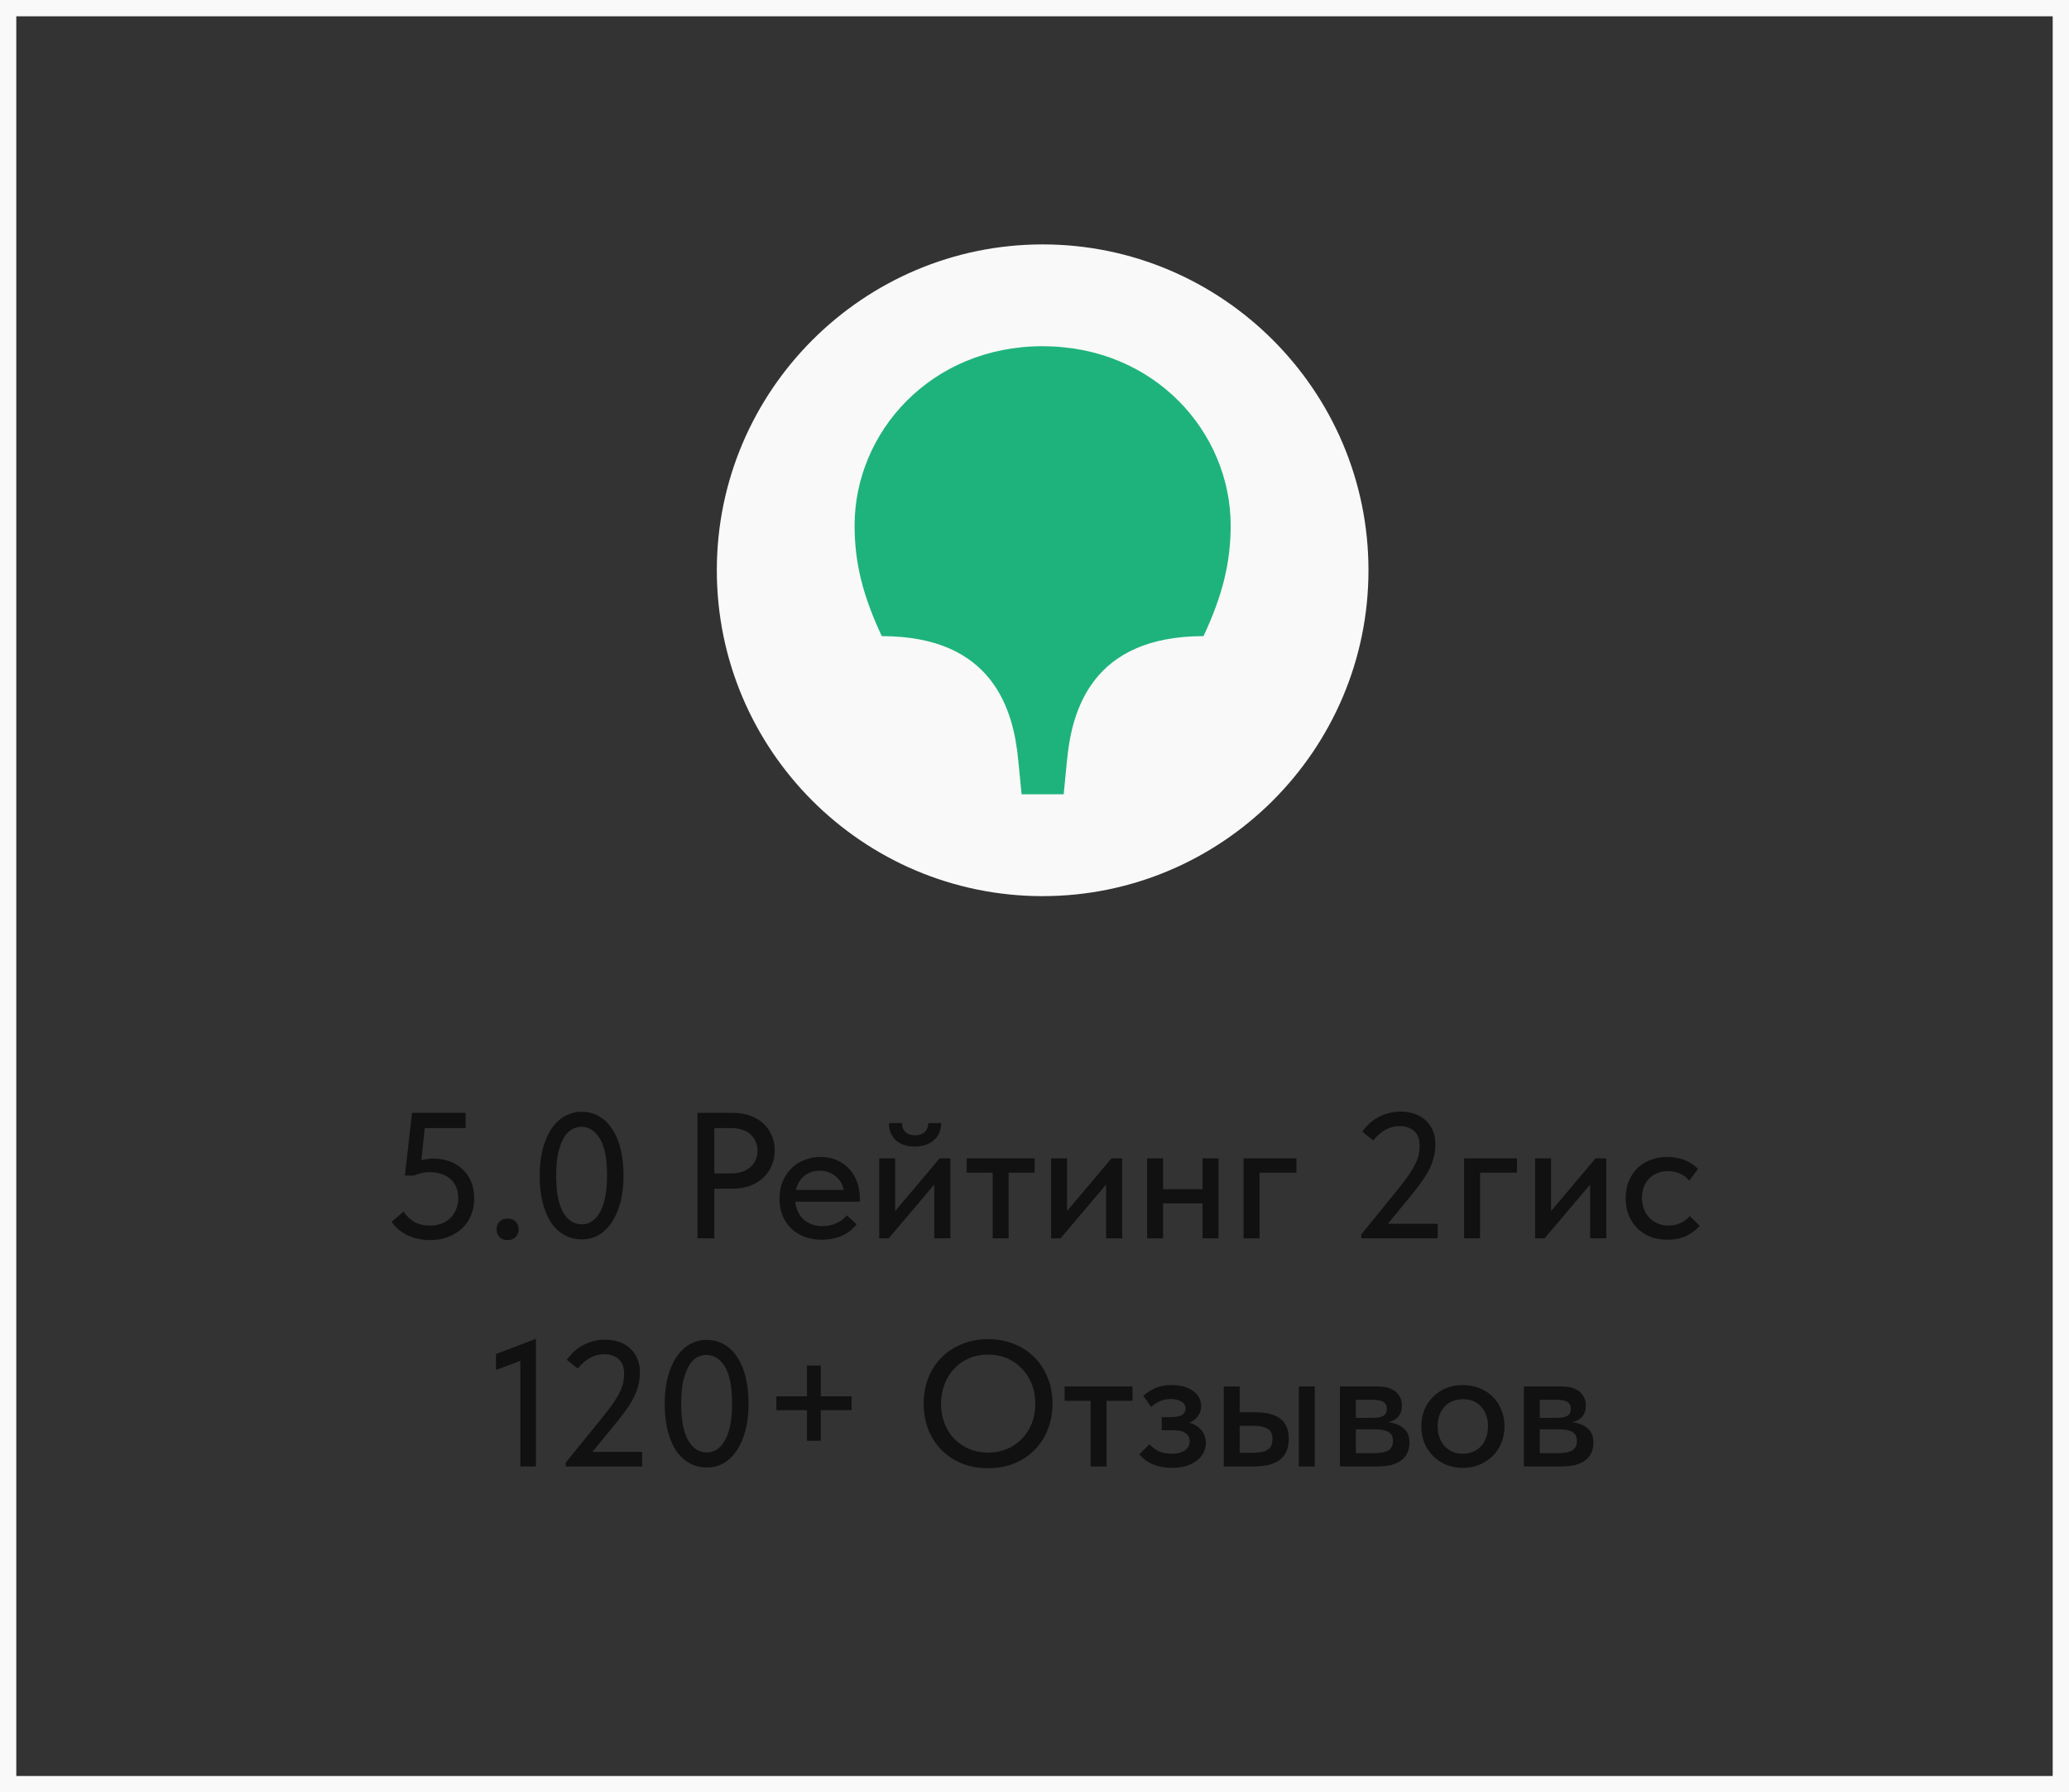
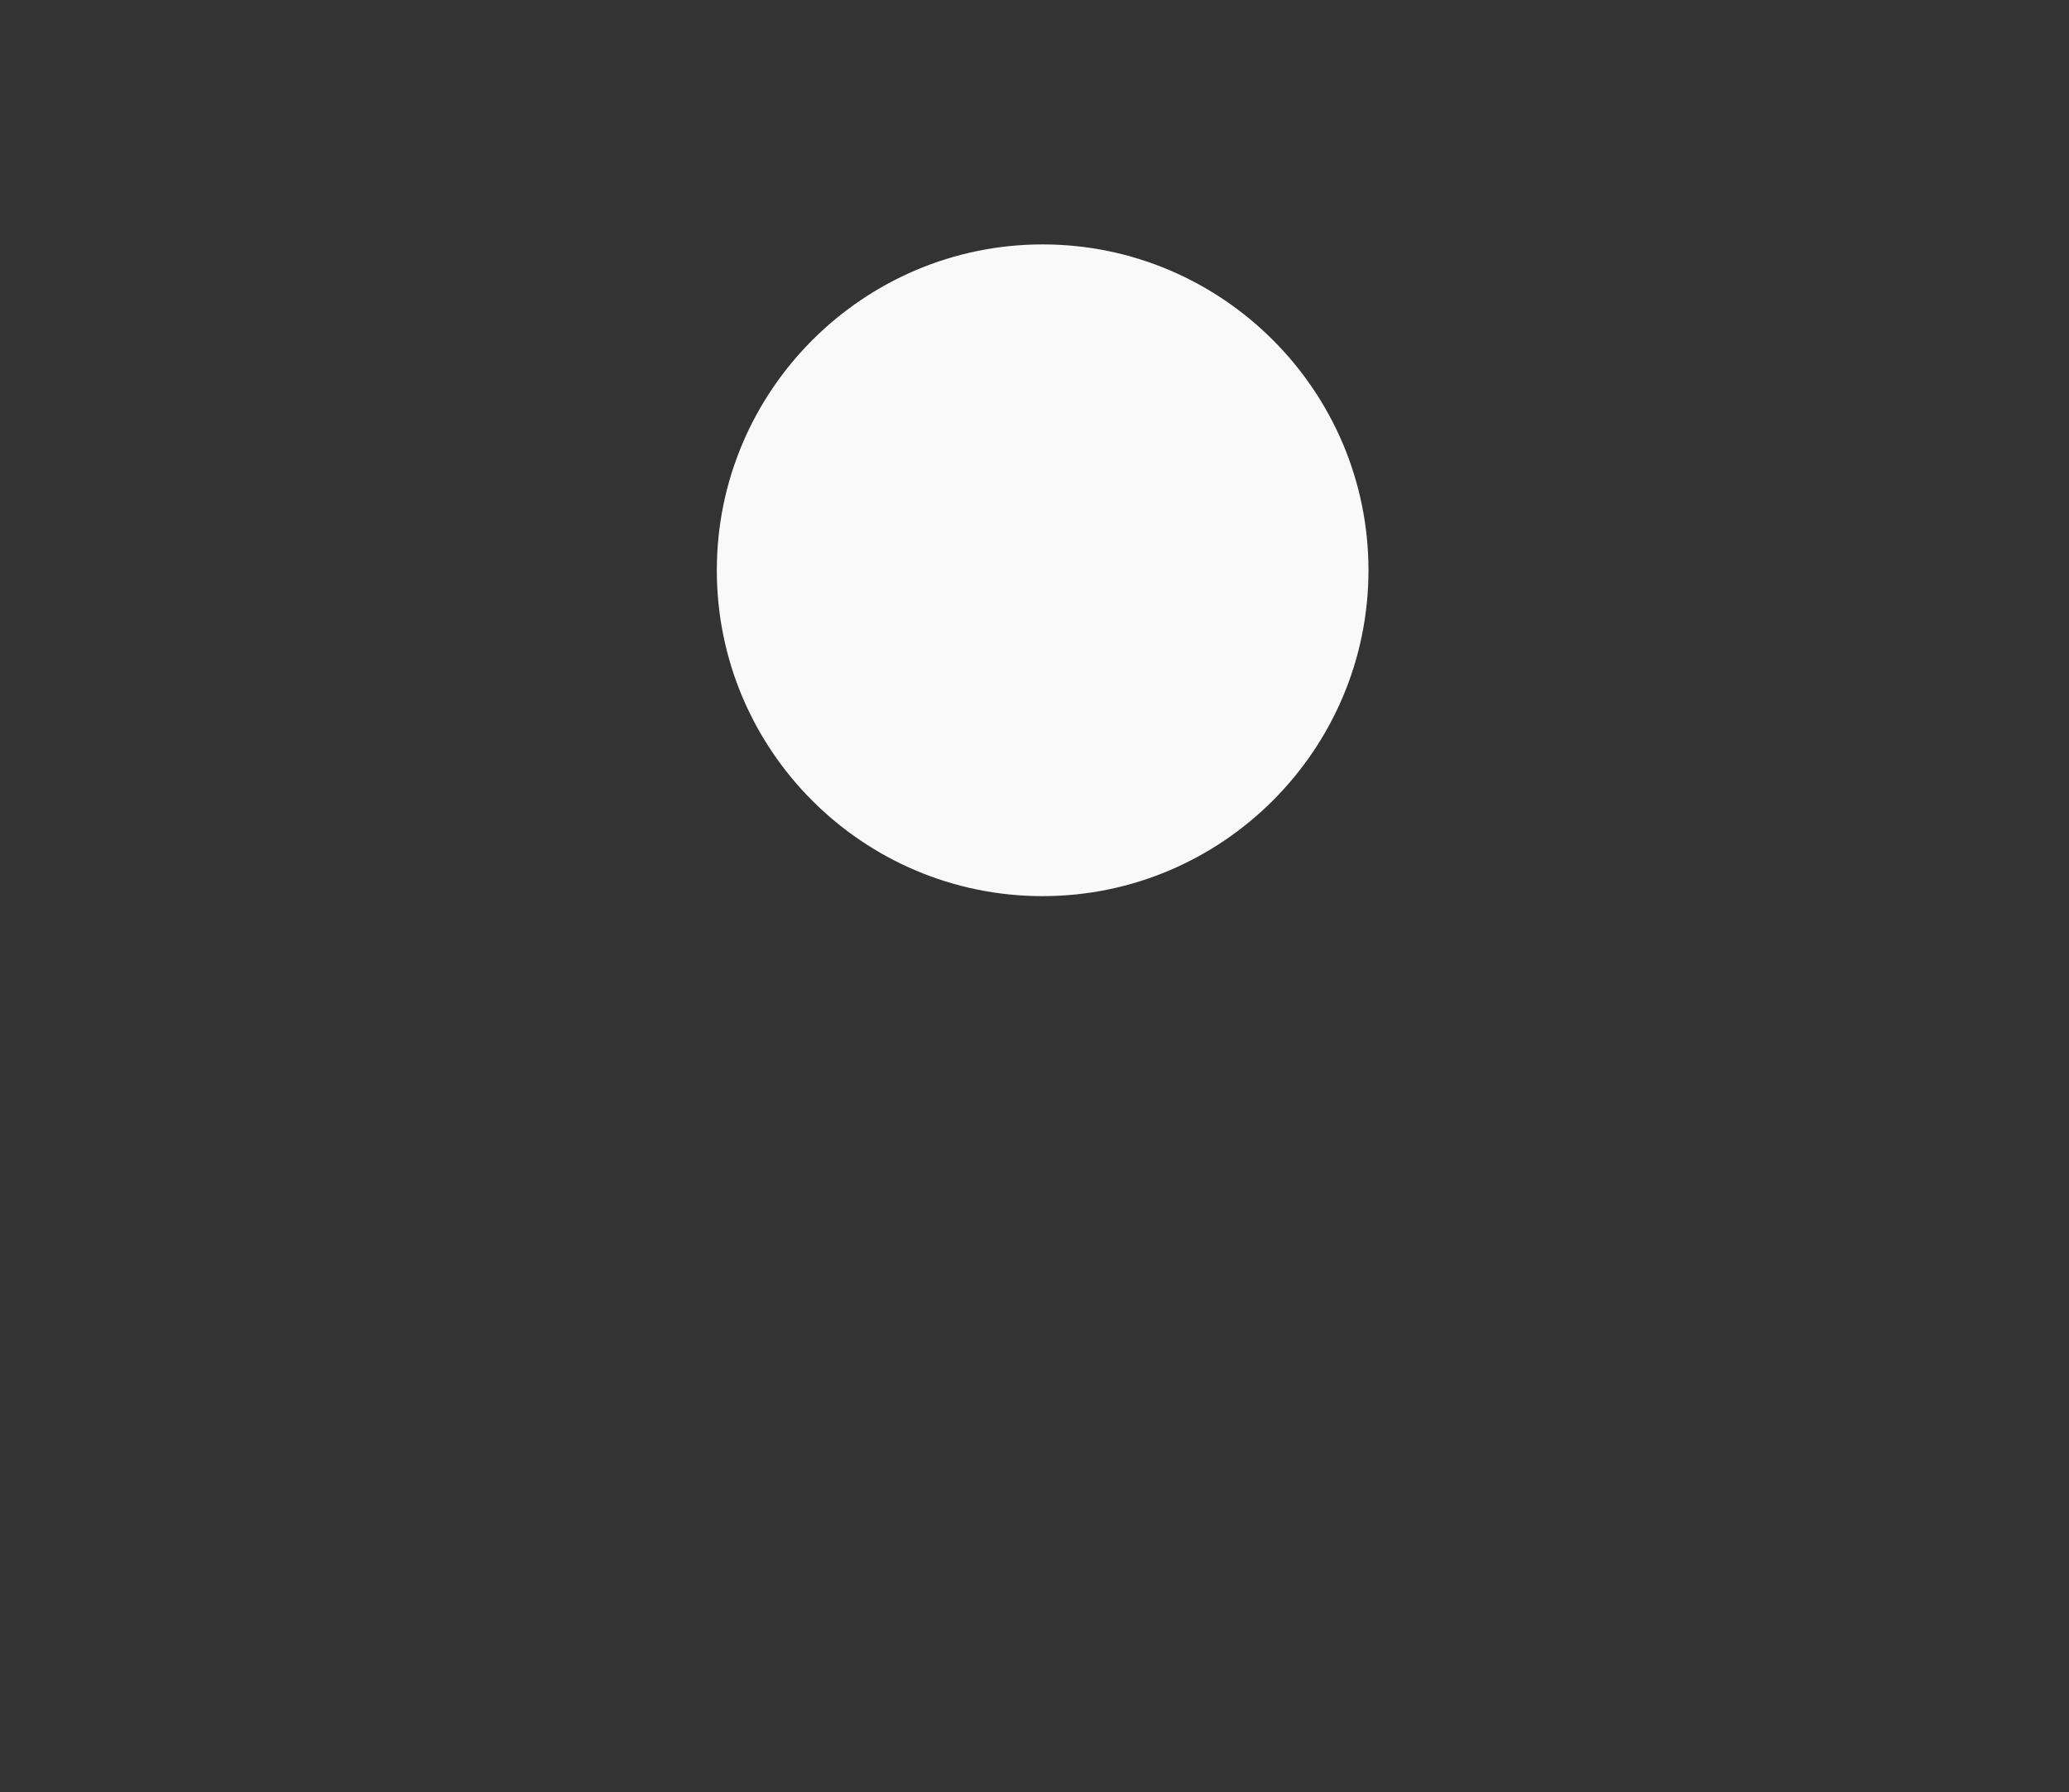
<svg xmlns="http://www.w3.org/2000/svg" width="127" height="110" viewBox="0 0 127 110" fill="none">
  <rect x="0" y="0" width="127" height="110" fill="#333333" stroke="none" />
-   <rect x="0.5" y="0.5" width="126" height="109" stroke="#F9F9F9" />
-   <path d="M26.403 76.11C25.926 76.11 25.479 76.018 25.061 75.835C24.65 75.652 24.309 75.369 24.038 74.988L24.775 74.361C24.943 74.618 25.16 74.827 25.424 74.988C25.688 75.142 26.014 75.219 26.403 75.219C26.652 75.219 26.883 75.179 27.096 75.098C27.308 75.017 27.492 74.904 27.646 74.757C27.8 74.603 27.917 74.423 27.998 74.218C28.086 74.013 28.13 73.785 28.13 73.536C28.13 73.272 28.086 73.041 27.998 72.843C27.91 72.638 27.785 72.469 27.624 72.337C27.47 72.205 27.283 72.106 27.063 72.04C26.843 71.974 26.604 71.941 26.348 71.941C26.179 71.941 26.014 71.963 25.853 72.007C25.691 72.044 25.537 72.091 25.391 72.15H24.852L25.292 68.3H28.581V69.235H26.073L25.864 71.204C25.974 71.175 26.084 71.153 26.194 71.138C26.311 71.116 26.428 71.105 26.546 71.105C26.942 71.105 27.297 71.164 27.613 71.281C27.928 71.398 28.196 71.567 28.416 71.787C28.643 72 28.815 72.256 28.933 72.557C29.05 72.858 29.109 73.191 29.109 73.558C29.109 73.932 29.043 74.277 28.911 74.592C28.779 74.907 28.592 75.179 28.35 75.406C28.108 75.626 27.822 75.798 27.492 75.923C27.162 76.048 26.799 76.11 26.403 76.11ZM31.154 76.11C30.942 76.11 30.777 76.048 30.66 75.923C30.542 75.791 30.483 75.637 30.483 75.461C30.483 75.27 30.538 75.113 30.648 74.988C30.766 74.856 30.934 74.79 31.154 74.79C31.375 74.79 31.543 74.856 31.66 74.988C31.778 75.113 31.837 75.27 31.837 75.461C31.837 75.637 31.774 75.791 31.649 75.923C31.532 76.048 31.367 76.11 31.154 76.11ZM35.722 76.066C35.319 76.066 34.956 75.974 34.633 75.791C34.31 75.608 34.035 75.347 33.808 75.01C33.588 74.665 33.419 74.255 33.302 73.778C33.184 73.294 33.126 72.755 33.126 72.161C33.126 71.53 33.192 70.973 33.324 70.489C33.456 69.998 33.636 69.587 33.863 69.257C34.097 68.92 34.369 68.667 34.677 68.498C34.992 68.322 35.33 68.234 35.689 68.234C36.092 68.234 36.452 68.326 36.767 68.509C37.09 68.692 37.361 68.956 37.581 69.301C37.808 69.638 37.98 70.049 38.098 70.533C38.215 71.01 38.274 71.545 38.274 72.139C38.274 72.77 38.208 73.331 38.076 73.822C37.944 74.306 37.761 74.717 37.526 75.054C37.298 75.384 37.031 75.637 36.723 75.813C36.415 75.982 36.081 76.066 35.722 76.066ZM35.722 75.142C35.927 75.142 36.121 75.087 36.305 74.977C36.495 74.86 36.66 74.68 36.8 74.438C36.947 74.196 37.06 73.888 37.141 73.514C37.221 73.133 37.262 72.674 37.262 72.139C37.262 71.112 37.115 70.361 36.822 69.884C36.529 69.4 36.151 69.158 35.689 69.158C35.476 69.158 35.275 69.213 35.084 69.323C34.901 69.433 34.739 69.609 34.6 69.851C34.461 70.093 34.347 70.405 34.259 70.786C34.178 71.167 34.138 71.626 34.138 72.161C34.138 72.674 34.175 73.118 34.248 73.492C34.328 73.866 34.438 74.178 34.578 74.427C34.724 74.669 34.893 74.849 35.084 74.966C35.275 75.083 35.487 75.142 35.722 75.142ZM44.981 68.3C45.377 68.3 45.733 68.359 46.048 68.476C46.363 68.586 46.631 68.744 46.851 68.949C47.078 69.154 47.251 69.4 47.368 69.686C47.493 69.965 47.555 70.269 47.555 70.599C47.555 70.936 47.493 71.248 47.368 71.534C47.251 71.82 47.078 72.069 46.851 72.282C46.631 72.487 46.36 72.652 46.037 72.777C45.714 72.894 45.355 72.953 44.959 72.953H43.848V76H42.814V68.3H44.981ZM44.904 72.018C45.161 72.018 45.388 71.981 45.586 71.908C45.784 71.835 45.949 71.736 46.081 71.611C46.22 71.486 46.323 71.34 46.389 71.171C46.462 70.995 46.499 70.812 46.499 70.621C46.499 70.43 46.462 70.251 46.389 70.082C46.323 69.913 46.224 69.767 46.092 69.642C45.96 69.517 45.791 69.418 45.586 69.345C45.388 69.272 45.157 69.235 44.893 69.235H43.848V72.018H44.904ZM50.422 76.088C50.048 76.088 49.704 76.029 49.388 75.912C49.08 75.795 48.809 75.626 48.574 75.406C48.347 75.186 48.167 74.922 48.035 74.614C47.911 74.299 47.848 73.947 47.848 73.558C47.848 73.155 47.918 72.795 48.057 72.48C48.197 72.165 48.38 71.897 48.607 71.677C48.842 71.457 49.11 71.292 49.41 71.182C49.718 71.065 50.041 71.006 50.378 71.006C50.76 71.006 51.097 71.076 51.39 71.215C51.691 71.347 51.944 71.53 52.149 71.765C52.355 71.992 52.509 72.256 52.611 72.557C52.721 72.85 52.776 73.158 52.776 73.481V73.756H48.816C48.868 74.225 49.044 74.592 49.344 74.856C49.652 75.12 50.034 75.252 50.488 75.252C50.796 75.252 51.079 75.193 51.335 75.076C51.599 74.959 51.816 74.797 51.984 74.592L52.578 75.142C52.336 75.457 52.025 75.696 51.643 75.857C51.262 76.011 50.855 76.088 50.422 76.088ZM50.312 71.853C49.946 71.853 49.63 71.959 49.366 72.172C49.11 72.377 48.941 72.663 48.86 73.03H51.786C51.728 72.693 51.563 72.414 51.291 72.194C51.027 71.967 50.701 71.853 50.312 71.853ZM53.969 71.094H54.948V74.328L57.676 71.094H58.336V76H57.346V72.7L54.552 76H53.969V71.094ZM56.147 70.368C55.919 70.368 55.707 70.339 55.509 70.28C55.318 70.214 55.153 70.122 55.014 70.005C54.874 69.88 54.764 69.73 54.684 69.554C54.603 69.371 54.563 69.162 54.563 68.927H55.366C55.366 69.147 55.432 69.327 55.564 69.466C55.703 69.605 55.905 69.675 56.169 69.675C56.425 69.675 56.623 69.609 56.763 69.477C56.902 69.345 56.975 69.162 56.983 68.927H57.775C57.76 69.404 57.599 69.763 57.291 70.005C56.99 70.247 56.609 70.368 56.147 70.368ZM60.933 71.974H59.338V71.094H63.507V71.974H61.912V76H60.933V71.974ZM64.518 71.094H65.497V74.328L68.225 71.094H68.885V76H67.895V72.7L65.101 76H64.518V71.094ZM73.814 73.855H71.394V76H70.415V71.094H71.394V72.986H73.814V71.094H74.793V76H73.814V73.855ZM76.334 71.094H79.579V71.974H77.313V76H76.334V71.094ZM83.553 75.769L85.918 72.854C86.16 72.553 86.358 72.289 86.512 72.062C86.666 71.827 86.79 71.611 86.886 71.413C86.981 71.215 87.047 71.032 87.084 70.863C87.12 70.687 87.139 70.507 87.139 70.324C87.139 69.913 87.025 69.609 86.798 69.411C86.57 69.213 86.273 69.114 85.907 69.114C85.305 69.114 84.766 69.407 84.29 69.994L83.619 69.455C83.729 69.301 83.857 69.151 84.004 69.004C84.158 68.85 84.334 68.718 84.532 68.608C84.73 68.491 84.946 68.399 85.181 68.333C85.423 68.26 85.683 68.223 85.962 68.223C86.306 68.223 86.611 68.274 86.875 68.377C87.146 68.472 87.37 68.612 87.546 68.795C87.729 68.971 87.868 69.18 87.964 69.422C88.059 69.664 88.107 69.928 88.107 70.214C88.107 70.441 88.085 70.665 88.041 70.885C87.997 71.105 87.923 71.336 87.821 71.578C87.718 71.813 87.579 72.062 87.403 72.326C87.234 72.583 87.025 72.865 86.776 73.173L85.192 75.109H88.25V76H83.553V75.769ZM89.869 71.094H93.114V71.974H90.848V76H89.869V71.094ZM94.23 71.094H95.209V74.328L97.937 71.094H98.597V76H97.607V72.7L94.813 76H94.23V71.094ZM102.339 76.088C101.95 76.088 101.598 76.026 101.283 75.901C100.968 75.769 100.7 75.589 100.48 75.362C100.26 75.135 100.088 74.867 99.963 74.559C99.846 74.244 99.787 73.903 99.787 73.536C99.787 73.14 99.853 72.788 99.985 72.48C100.117 72.165 100.297 71.897 100.524 71.677C100.759 71.457 101.03 71.292 101.338 71.182C101.646 71.065 101.98 71.006 102.339 71.006C102.728 71.006 103.087 71.072 103.417 71.204C103.747 71.336 104.018 71.516 104.231 71.743L103.692 72.458C103.538 72.275 103.347 72.132 103.12 72.029C102.893 71.926 102.647 71.875 102.383 71.875C102.156 71.875 101.943 71.915 101.745 71.996C101.554 72.069 101.386 72.176 101.239 72.315C101.1 72.454 100.99 72.627 100.909 72.832C100.828 73.037 100.788 73.265 100.788 73.514C100.788 73.763 100.828 73.994 100.909 74.207C100.99 74.412 101.103 74.592 101.25 74.746C101.397 74.893 101.569 75.01 101.767 75.098C101.965 75.179 102.185 75.219 102.427 75.219C102.706 75.219 102.955 75.164 103.175 75.054C103.395 74.944 103.578 74.805 103.725 74.636L104.33 75.23C104.117 75.487 103.842 75.696 103.505 75.857C103.168 76.011 102.779 76.088 102.339 76.088ZM31.94 83.521L30.444 84.082V83.103L32.897 82.168V90H31.94V83.521ZM34.724 89.769L37.089 86.854C37.331 86.553 37.529 86.289 37.683 86.062C37.837 85.827 37.962 85.611 38.057 85.413C38.152 85.215 38.218 85.032 38.255 84.863C38.292 84.687 38.31 84.507 38.31 84.324C38.31 83.913 38.196 83.609 37.969 83.411C37.742 83.213 37.445 83.114 37.078 83.114C36.477 83.114 35.938 83.407 35.461 83.994L34.79 83.455C34.9 83.301 35.028 83.151 35.175 83.004C35.329 82.85 35.505 82.718 35.703 82.608C35.901 82.491 36.117 82.399 36.352 82.333C36.594 82.26 36.854 82.223 37.133 82.223C37.478 82.223 37.782 82.274 38.046 82.377C38.317 82.472 38.541 82.612 38.717 82.795C38.9 82.971 39.04 83.18 39.135 83.422C39.23 83.664 39.278 83.928 39.278 84.214C39.278 84.441 39.256 84.665 39.212 84.885C39.168 85.105 39.095 85.336 38.992 85.578C38.889 85.813 38.75 86.062 38.574 86.326C38.405 86.583 38.196 86.865 37.947 87.173L36.363 89.109H39.421V90H34.724V89.769ZM43.397 90.066C42.994 90.066 42.631 89.974 42.308 89.791C41.985 89.608 41.71 89.347 41.483 89.01C41.263 88.665 41.094 88.255 40.977 87.778C40.86 87.294 40.801 86.755 40.801 86.161C40.801 85.53 40.867 84.973 40.999 84.489C41.131 83.998 41.311 83.587 41.538 83.257C41.773 82.92 42.044 82.667 42.352 82.498C42.667 82.322 43.005 82.234 43.364 82.234C43.767 82.234 44.127 82.326 44.442 82.509C44.765 82.692 45.036 82.956 45.256 83.301C45.483 83.638 45.656 84.049 45.773 84.533C45.89 85.01 45.949 85.545 45.949 86.139C45.949 86.77 45.883 87.331 45.751 87.822C45.619 88.306 45.436 88.717 45.201 89.054C44.974 89.384 44.706 89.637 44.398 89.813C44.09 89.982 43.756 90.066 43.397 90.066ZM43.397 89.142C43.602 89.142 43.797 89.087 43.98 88.977C44.171 88.86 44.336 88.68 44.475 88.438C44.622 88.196 44.735 87.888 44.816 87.514C44.897 87.133 44.937 86.674 44.937 86.139C44.937 85.112 44.79 84.361 44.497 83.884C44.204 83.4 43.826 83.158 43.364 83.158C43.151 83.158 42.95 83.213 42.759 83.323C42.576 83.433 42.414 83.609 42.275 83.851C42.136 84.093 42.022 84.405 41.934 84.786C41.853 85.167 41.813 85.626 41.813 86.161C41.813 86.674 41.85 87.118 41.923 87.492C42.004 87.866 42.114 88.178 42.253 88.427C42.4 88.669 42.568 88.849 42.759 88.966C42.95 89.083 43.162 89.142 43.397 89.142ZM50.382 83.807V85.699H52.274V86.546H50.382V88.427H49.535V86.546H47.654V85.699H49.535V83.807H50.382ZM60.656 89.153C61.067 89.153 61.448 89.08 61.8 88.933C62.152 88.786 62.456 88.581 62.713 88.317C62.977 88.053 63.182 87.738 63.329 87.371C63.476 86.997 63.549 86.59 63.549 86.15C63.549 85.71 63.476 85.307 63.329 84.94C63.182 84.566 62.977 84.247 62.713 83.983C62.456 83.712 62.152 83.503 61.8 83.356C61.448 83.209 61.067 83.136 60.656 83.136C60.238 83.136 59.853 83.209 59.501 83.356C59.149 83.503 58.845 83.712 58.588 83.983C58.331 84.247 58.13 84.566 57.983 84.94C57.837 85.307 57.763 85.71 57.763 86.15C57.763 86.59 57.837 86.997 57.983 87.371C58.13 87.738 58.331 88.053 58.588 88.317C58.845 88.581 59.149 88.786 59.501 88.933C59.853 89.08 60.238 89.153 60.656 89.153ZM60.656 90.11C60.062 90.11 59.52 90.011 59.028 89.813C58.544 89.608 58.126 89.329 57.774 88.977C57.429 88.618 57.162 88.196 56.971 87.712C56.788 87.228 56.696 86.704 56.696 86.139C56.696 85.582 56.788 85.065 56.971 84.588C57.162 84.104 57.429 83.686 57.774 83.334C58.126 82.975 58.544 82.696 59.028 82.498C59.52 82.293 60.062 82.19 60.656 82.19C61.25 82.19 61.789 82.293 62.273 82.498C62.757 82.696 63.172 82.971 63.516 83.323C63.861 83.675 64.129 84.093 64.319 84.577C64.51 85.061 64.605 85.589 64.605 86.161C64.605 86.718 64.51 87.239 64.319 87.723C64.136 88.2 63.868 88.618 63.516 88.977C63.172 89.329 62.757 89.608 62.273 89.813C61.789 90.011 61.25 90.11 60.656 90.11ZM66.943 85.974H65.348V85.094H69.517V85.974H67.922V90H66.943V85.974ZM71.926 90.088C71.662 90.088 71.42 90.062 71.2 90.011C70.988 89.96 70.797 89.894 70.628 89.813C70.467 89.725 70.328 89.633 70.21 89.538C70.1 89.435 70.009 89.34 69.935 89.252L70.562 88.636C70.702 88.805 70.881 88.944 71.101 89.054C71.321 89.164 71.593 89.219 71.915 89.219C72.275 89.219 72.55 89.149 72.74 89.01C72.931 88.871 73.026 88.684 73.026 88.449C73.026 88.251 72.946 88.09 72.784 87.965C72.623 87.84 72.366 87.778 72.014 87.778H71.31V86.975H71.882C72.154 86.975 72.37 86.935 72.531 86.854C72.693 86.766 72.773 86.627 72.773 86.436C72.773 86.26 72.685 86.121 72.509 86.018C72.341 85.915 72.121 85.864 71.849 85.864C71.615 85.864 71.398 85.908 71.2 85.996C71.01 86.084 70.83 86.201 70.661 86.348L70.177 85.666C70.361 85.497 70.592 85.347 70.87 85.215C71.149 85.076 71.497 85.006 71.915 85.006C72.473 85.006 72.913 85.127 73.235 85.369C73.565 85.611 73.73 85.919 73.73 86.293C73.73 86.528 73.664 86.733 73.532 86.909C73.408 87.078 73.235 87.213 73.015 87.316C73.345 87.419 73.595 87.58 73.763 87.8C73.932 88.013 74.016 88.266 74.016 88.559C74.016 88.772 73.969 88.973 73.873 89.164C73.778 89.347 73.639 89.509 73.455 89.648C73.279 89.787 73.063 89.897 72.806 89.978C72.55 90.051 72.256 90.088 71.926 90.088ZM77.073 86.678C77.74 86.678 78.246 86.81 78.591 87.074C78.935 87.331 79.108 87.745 79.108 88.317C79.108 88.874 78.932 89.296 78.58 89.582C78.235 89.861 77.696 90 76.963 90H75.115V85.094H76.094V86.678H77.073ZM79.724 85.094H80.703V90H79.724V85.094ZM76.831 89.164C77.021 89.164 77.194 89.153 77.348 89.131C77.509 89.109 77.645 89.069 77.755 89.01C77.872 88.951 77.96 88.867 78.019 88.757C78.077 88.64 78.107 88.493 78.107 88.317C78.107 88.002 78.004 87.789 77.799 87.679C77.593 87.562 77.296 87.503 76.908 87.503H76.094V89.164H76.831ZM82.248 85.094H84.546C85.052 85.094 85.43 85.204 85.68 85.424C85.929 85.644 86.053 85.926 86.053 86.271C86.053 86.55 85.977 86.777 85.823 86.953C85.676 87.122 85.474 87.235 85.218 87.294C85.591 87.331 85.9 87.448 86.141 87.646C86.391 87.837 86.516 88.137 86.516 88.548C86.516 89.01 86.35 89.369 86.02 89.626C85.698 89.875 85.218 90 84.579 90H82.248V85.094ZM83.227 87.723V89.186H84.326C84.745 89.186 85.045 89.127 85.228 89.01C85.412 88.885 85.504 88.695 85.504 88.438C85.504 88.174 85.412 87.991 85.228 87.888C85.045 87.778 84.774 87.723 84.415 87.723H83.227ZM83.227 85.908V87.019H84.272C84.55 87.019 84.763 86.979 84.909 86.898C85.056 86.817 85.129 86.671 85.129 86.458C85.129 86.26 85.056 86.121 84.909 86.04C84.77 85.952 84.554 85.908 84.26 85.908H83.227ZM89.797 90.088C89.431 90.088 89.09 90.026 88.774 89.901C88.466 89.769 88.199 89.589 87.971 89.362C87.744 89.135 87.564 88.867 87.432 88.559C87.308 88.244 87.245 87.903 87.245 87.536C87.245 87.169 87.308 86.832 87.432 86.524C87.564 86.209 87.744 85.941 87.971 85.721C88.199 85.494 88.466 85.318 88.774 85.193C89.09 85.068 89.431 85.006 89.797 85.006C90.164 85.006 90.501 85.068 90.809 85.193C91.125 85.318 91.396 85.494 91.623 85.721C91.851 85.941 92.027 86.209 92.151 86.524C92.283 86.832 92.349 87.169 92.349 87.536C92.349 87.91 92.283 88.255 92.151 88.57C92.027 88.878 91.847 89.146 91.612 89.373C91.385 89.593 91.114 89.769 90.798 89.901C90.49 90.026 90.157 90.088 89.797 90.088ZM89.797 89.219C90.025 89.219 90.234 89.179 90.424 89.098C90.615 89.017 90.776 88.904 90.908 88.757C91.048 88.603 91.154 88.423 91.227 88.218C91.301 88.013 91.337 87.785 91.337 87.536C91.337 87.045 91.198 86.645 90.919 86.337C90.648 86.029 90.274 85.875 89.797 85.875C89.328 85.875 88.95 86.029 88.664 86.337C88.386 86.645 88.246 87.045 88.246 87.536C88.246 87.778 88.283 88.005 88.356 88.218C88.43 88.423 88.532 88.599 88.664 88.746C88.804 88.893 88.969 89.01 89.159 89.098C89.35 89.179 89.563 89.219 89.797 89.219ZM93.538 85.094H95.837C96.343 85.094 96.72 85.204 96.97 85.424C97.219 85.644 97.344 85.926 97.344 86.271C97.344 86.55 97.267 86.777 97.113 86.953C96.966 87.122 96.764 87.235 96.508 87.294C96.882 87.331 97.19 87.448 97.432 87.646C97.681 87.837 97.806 88.137 97.806 88.548C97.806 89.01 97.641 89.369 97.311 89.626C96.988 89.875 96.508 90 95.87 90H93.538V85.094ZM94.517 87.723V89.186H95.617C96.035 89.186 96.335 89.127 96.519 89.01C96.702 88.885 96.794 88.695 96.794 88.438C96.794 88.174 96.702 87.991 96.519 87.888C96.335 87.778 96.064 87.723 95.705 87.723H94.517ZM94.517 85.908V87.019H95.562C95.84 87.019 96.053 86.979 96.2 86.898C96.346 86.817 96.42 86.671 96.42 86.458C96.42 86.26 96.346 86.121 96.2 86.04C96.06 85.952 95.844 85.908 95.551 85.908H94.517Z" fill="#111111" />
  <path fill-rule="evenodd" clip-rule="evenodd" d="M64 54.999C75.001 54.999 84 46.039 84 34.999C84 23.958 74.999 15 64 15C53.001 15 44 23.96 44 35C44 46.04 52.96 55 64 55V54.999Z" fill="#F9F9F9" />
-   <path fill-rule="evenodd" clip-rule="evenodd" d="M64 21.25C70.875 21.25 75.541 26.541 75.541 32.25C75.541 34.542 75.041 36.542 73.875 39.042C67.042 39.042 65.792 43.584 65.5 46.625L65.291 48.749H62.708L62.499 46.624C62.206 43.581 60.958 39.041 54.124 39.041C52.957 36.541 52.457 34.541 52.457 32.249C52.457 26.54 57.123 21.248 63.999 21.248L64 21.25Z" fill="#1EB37C" />
</svg>